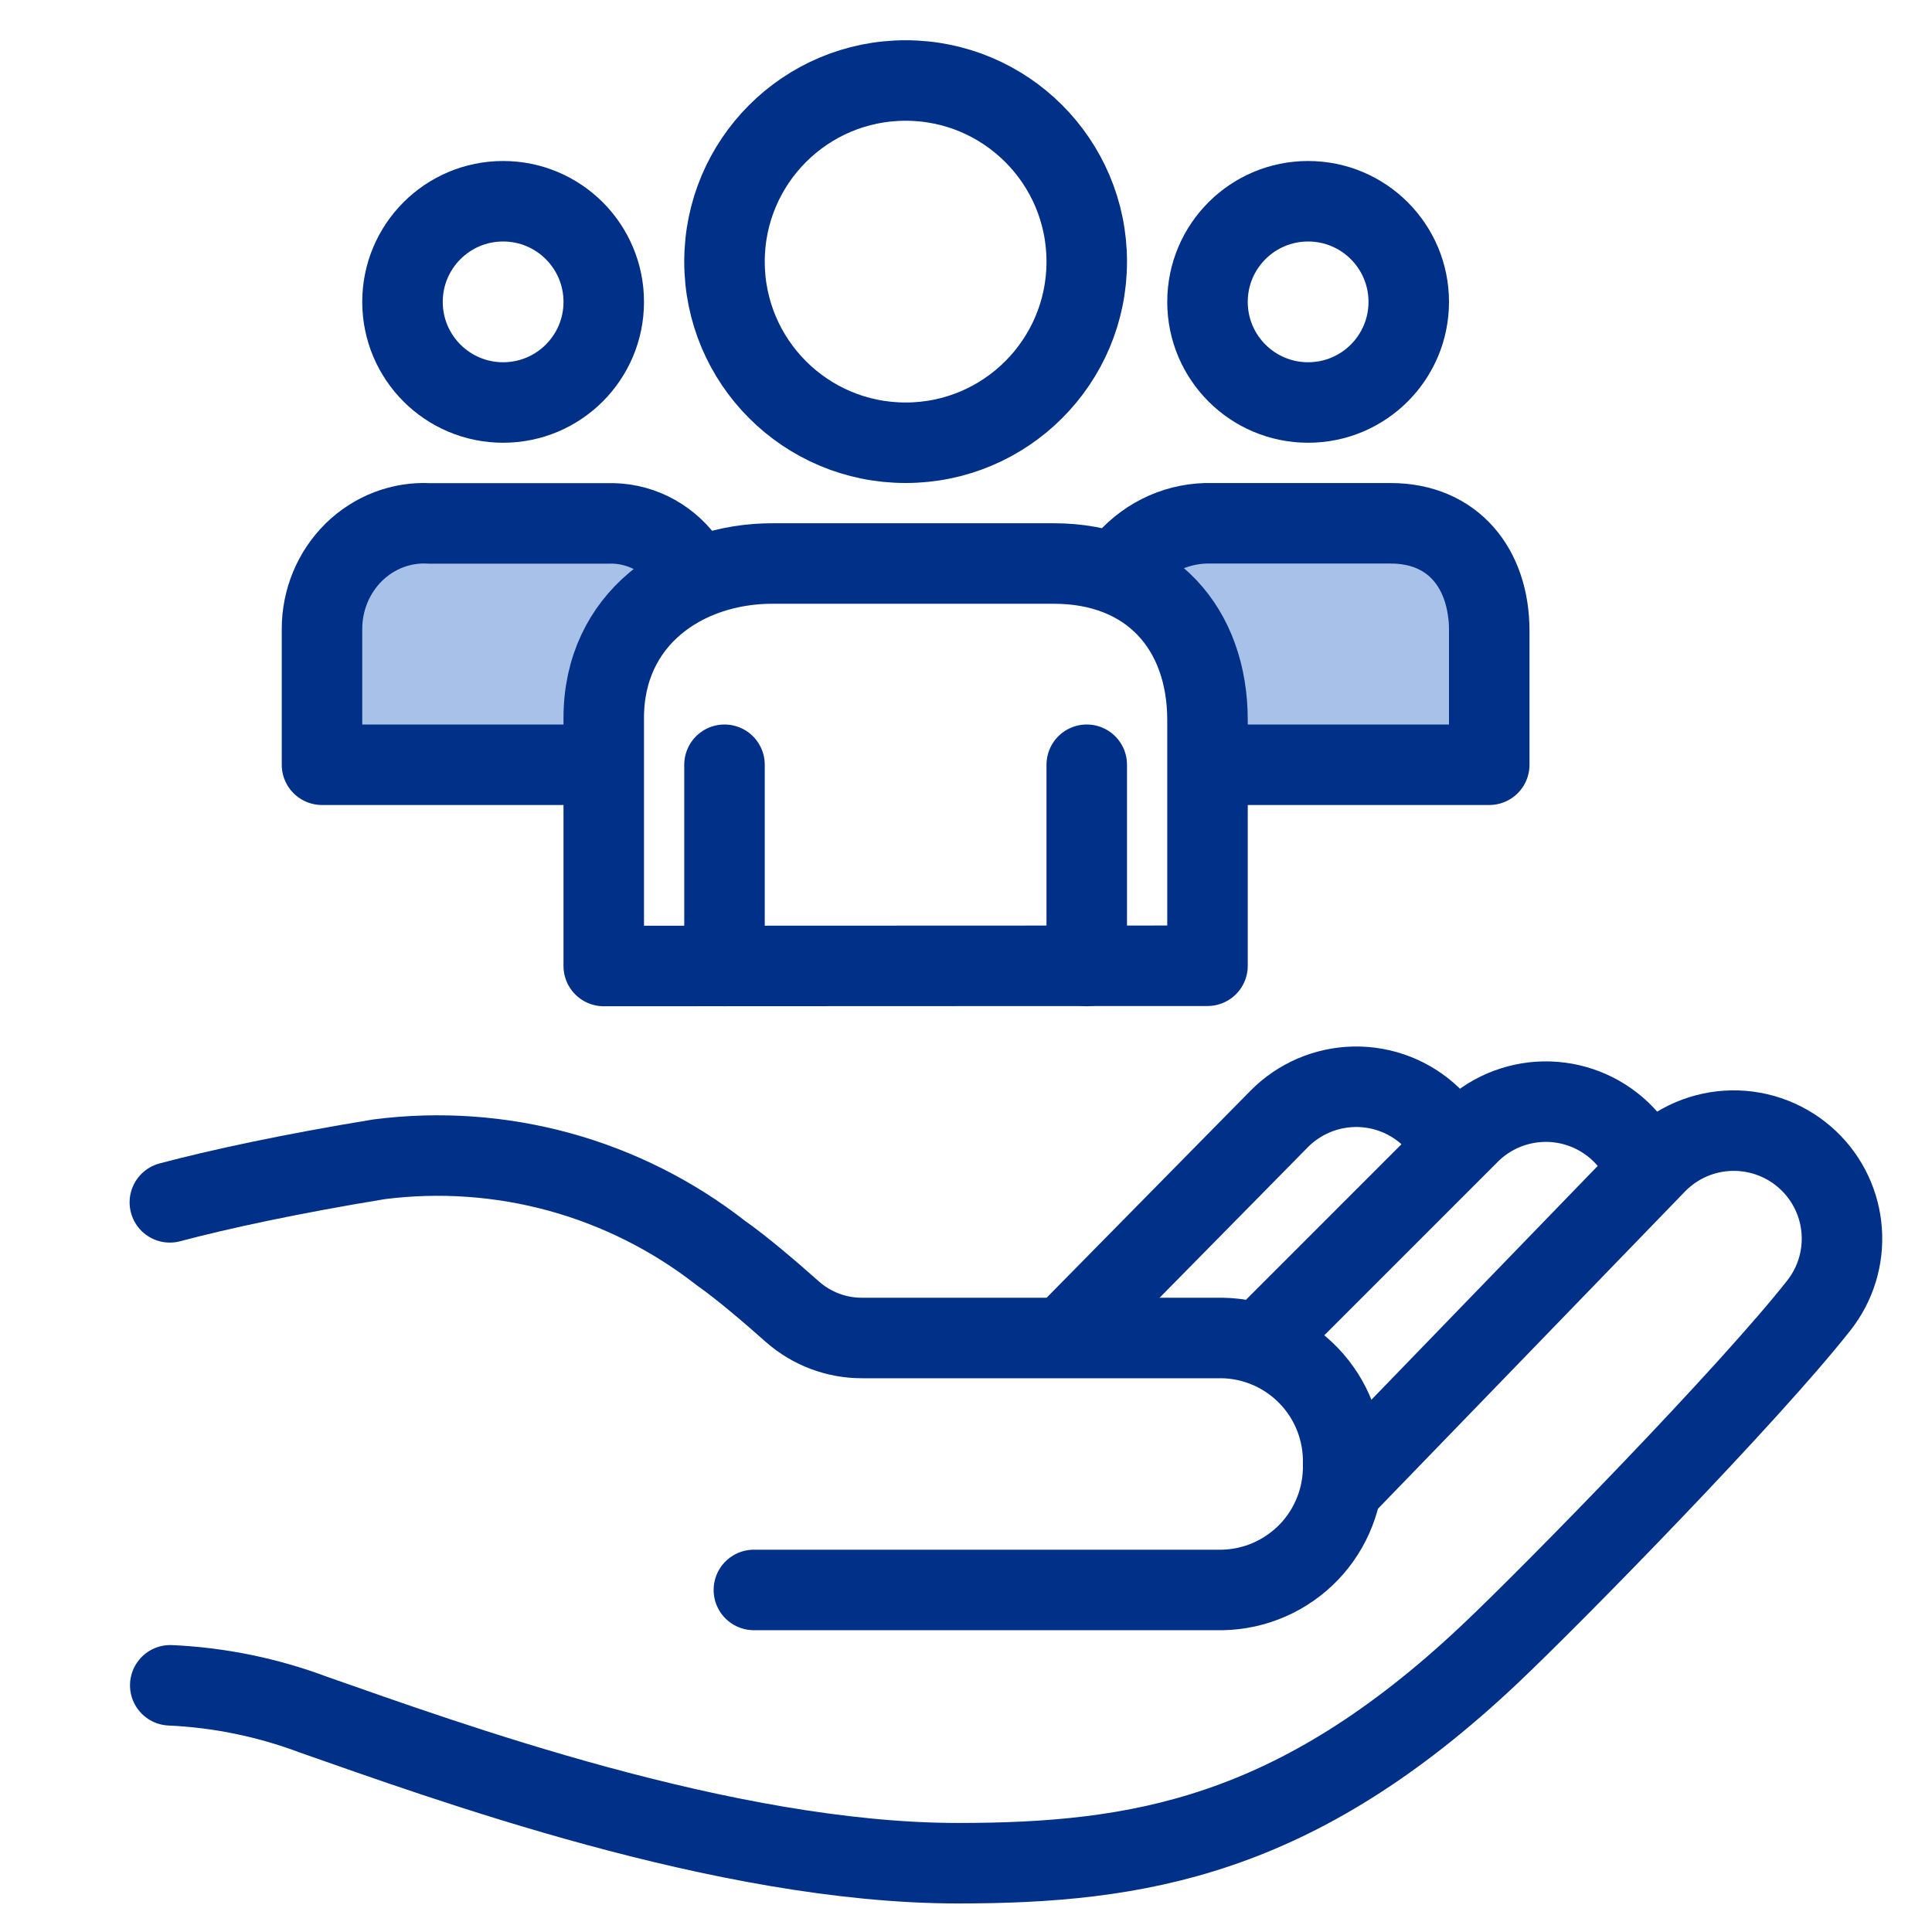
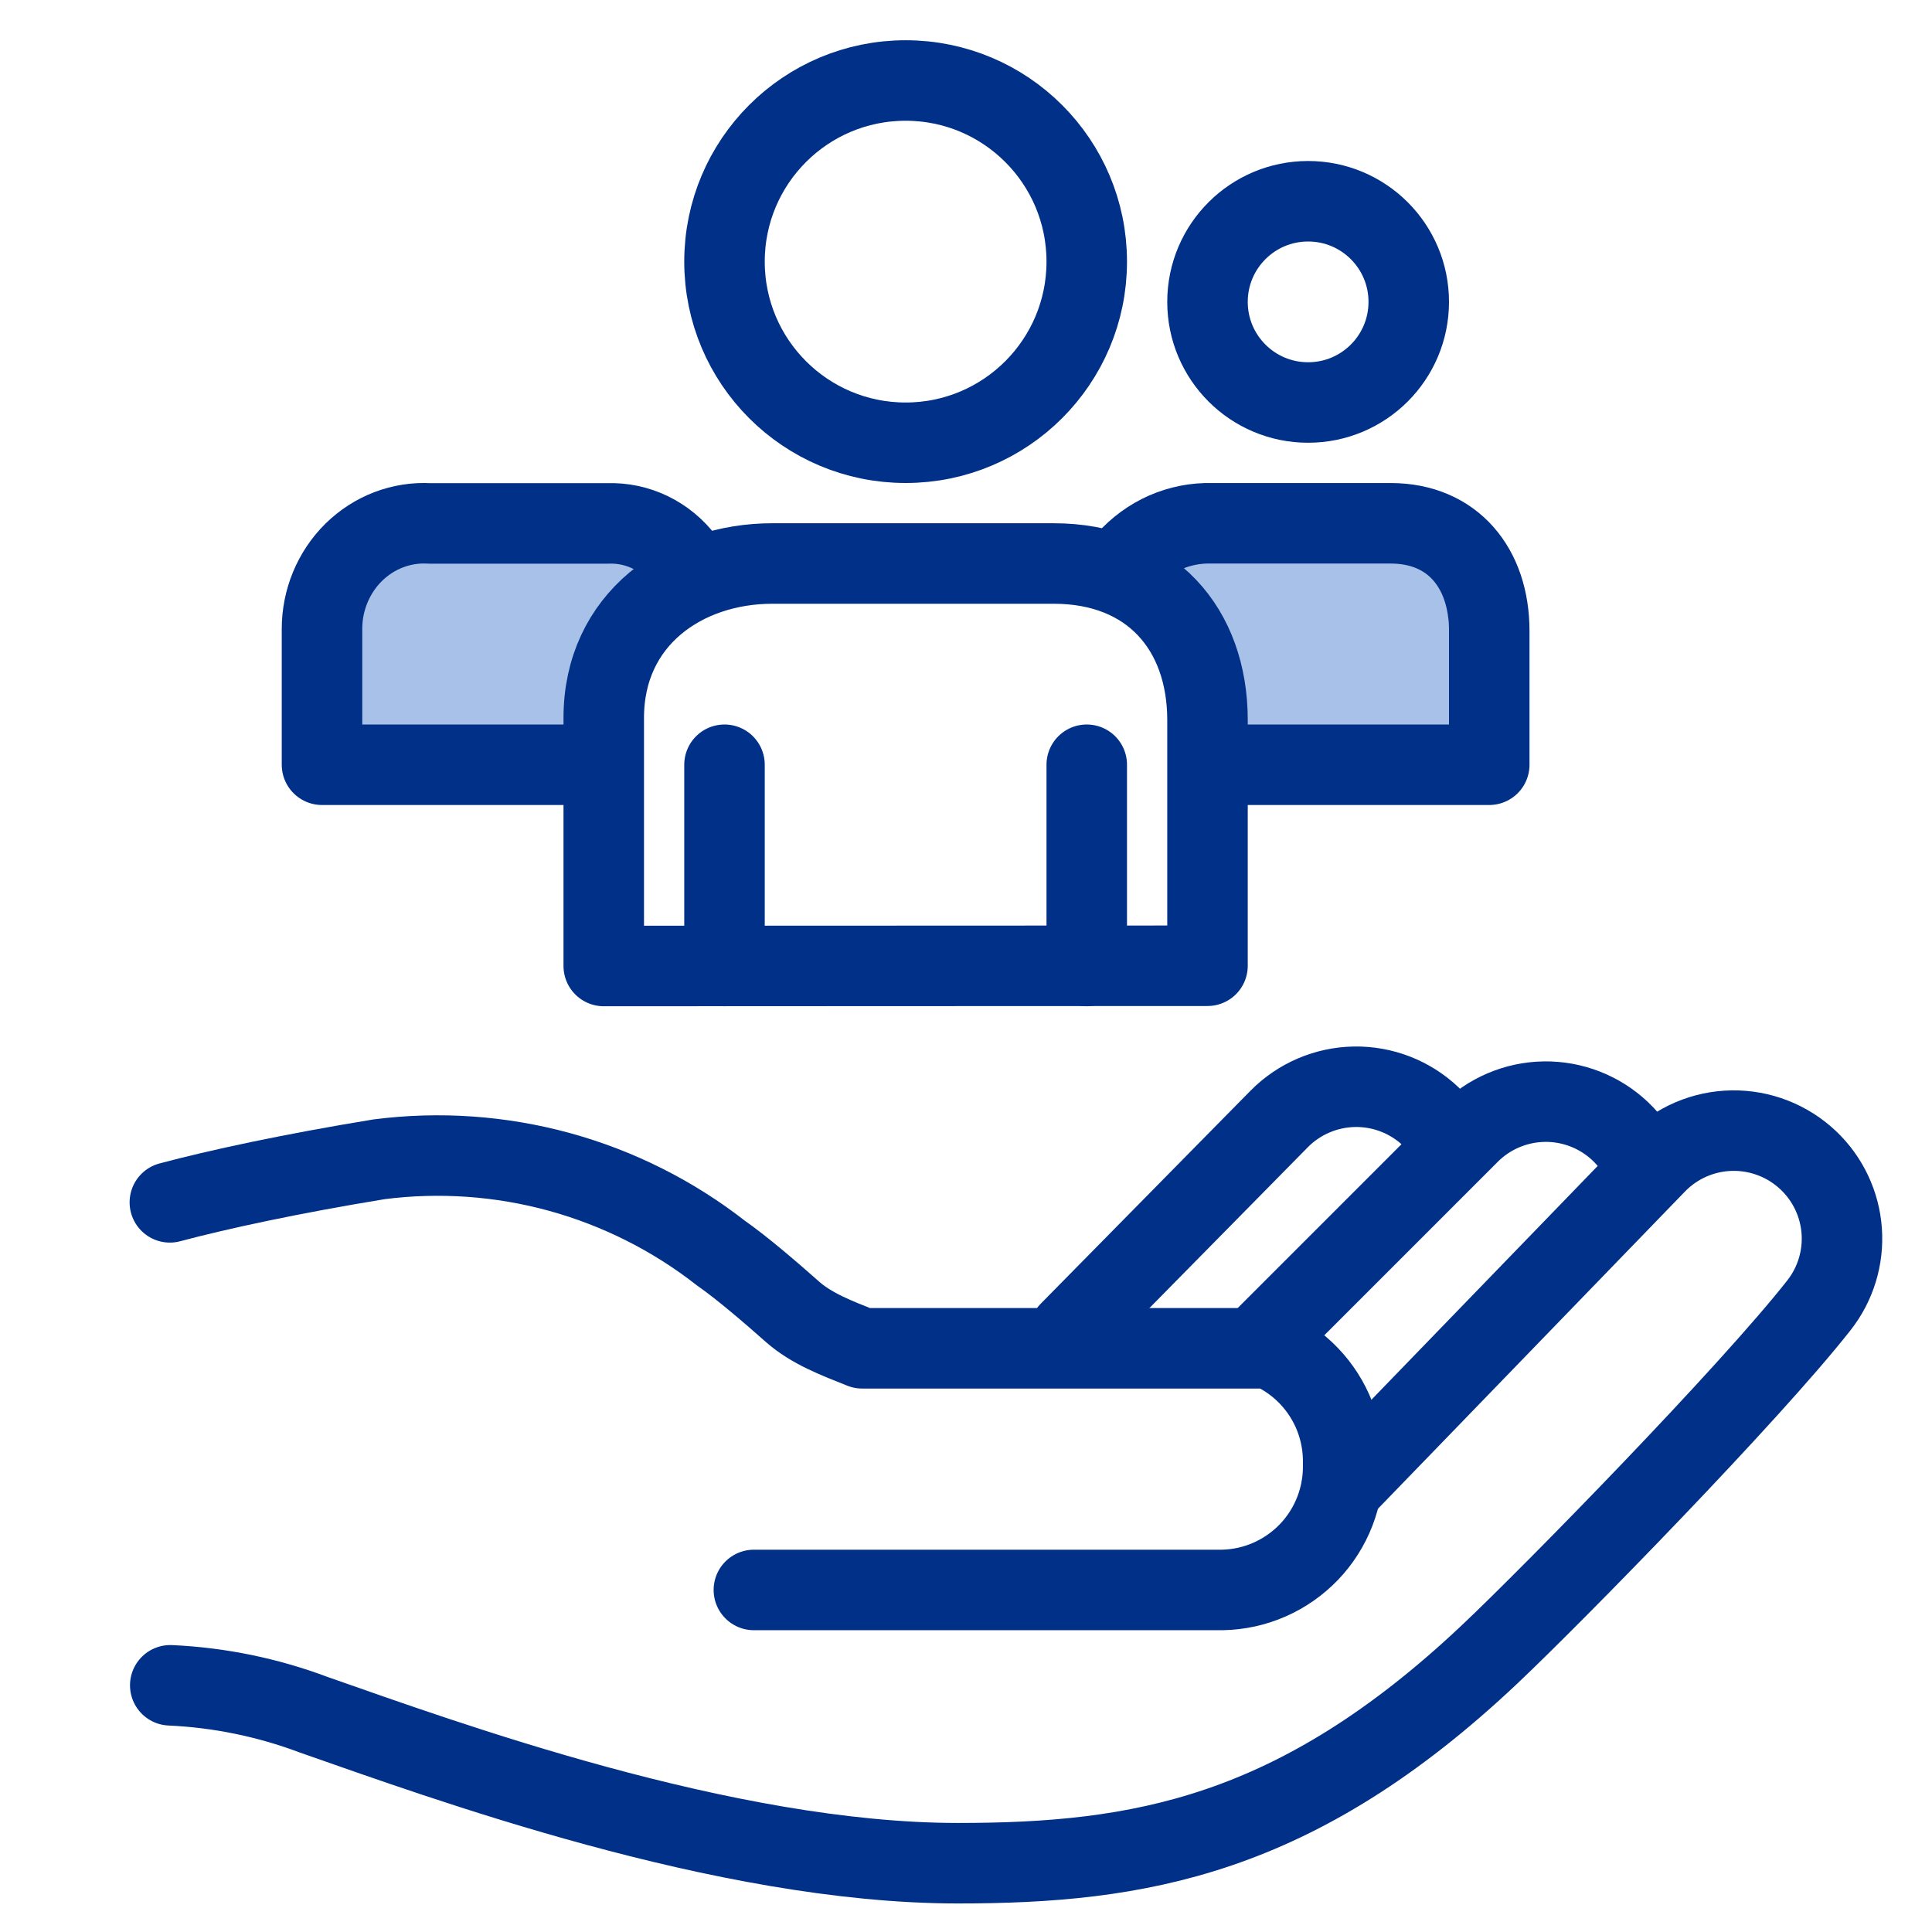
<svg xmlns="http://www.w3.org/2000/svg" width="48" height="48" viewBox="0 0 48 48" fill="none">
  <g clip-path="url(#clip0_14842_12508)">
    <path d="M4.23 41.871C5.448 41.926 6.649 42.172 7.79 42.601C11 43.721 18 46.291 23.8 46.291C28.28 46.291 32.2 45.641 37.01 41.101C38.61 39.591 43.47 34.621 45.19 32.431C45.603 31.907 45.805 31.247 45.757 30.581C45.709 29.915 45.414 29.291 44.93 28.831V28.831C44.419 28.345 43.738 28.079 43.033 28.09C42.328 28.101 41.655 28.389 41.16 28.891L33.33 36.981" stroke="#003087" stroke-width="2" stroke-linecap="round" stroke-linejoin="round" />
    <path d="M40.86 28.962C40.717 28.642 40.513 28.353 40.26 28.111V28.111C39.749 27.625 39.068 27.359 38.363 27.37C37.658 27.382 36.985 27.669 36.49 28.172L31.49 33.172" stroke="#003087" stroke-width="2" stroke-linecap="round" stroke-linejoin="round" />
    <path d="M36 28.291C35.875 28.089 35.724 27.904 35.55 27.741C35.039 27.255 34.358 26.989 33.653 27C32.948 27.012 32.275 27.299 31.78 27.801L26.57 33.091" stroke="#003087" stroke-width="2" stroke-linecap="round" stroke-linejoin="round" />
-     <path d="M18.73 39.502H30.37C30.773 39.494 31.17 39.407 31.539 39.245C31.908 39.083 32.241 38.85 32.52 38.56C32.799 38.269 33.017 37.926 33.163 37.55C33.309 37.175 33.379 36.775 33.37 36.372V36.372C33.379 35.969 33.309 35.569 33.163 35.193C33.017 34.818 32.799 34.475 32.52 34.184C32.241 33.893 31.908 33.66 31.539 33.498C31.17 33.337 30.773 33.249 30.37 33.242H21.42C20.783 33.244 20.168 33.013 19.69 32.592C19.16 32.122 18.44 31.502 17.91 31.132C16.719 30.201 15.356 29.517 13.898 29.116C12.441 28.717 10.919 28.61 9.42 28.802C7.22 29.162 5.42 29.552 4.22 29.872" stroke="#003087" stroke-width="2" stroke-linecap="round" stroke-linejoin="round" />
+     <path d="M18.73 39.502H30.37C30.773 39.494 31.17 39.407 31.539 39.245C31.908 39.083 32.241 38.85 32.52 38.56C32.799 38.269 33.017 37.926 33.163 37.55C33.309 37.175 33.379 36.775 33.37 36.372V36.372C33.379 35.969 33.309 35.569 33.163 35.193C33.017 34.818 32.799 34.475 32.52 34.184C32.241 33.893 31.908 33.66 31.539 33.498H21.42C20.783 33.244 20.168 33.013 19.69 32.592C19.16 32.122 18.44 31.502 17.91 31.132C16.719 30.201 15.356 29.517 13.898 29.116C12.441 28.717 10.919 28.61 9.42 28.802C7.22 29.162 5.42 29.552 4.22 29.872" stroke="#003087" stroke-width="2" stroke-linecap="round" stroke-linejoin="round" />
    <path d="M14.706 17.916C14.681 17.111 14.886 16.317 15.295 15.636C15.704 14.956 16.298 14.421 17 14.101C16.788 13.747 16.49 13.459 16.137 13.267C15.785 13.074 15.39 12.983 14.993 13.004H10.63C10.291 12.984 9.952 13.038 9.634 13.161C9.316 13.284 9.024 13.475 8.778 13.72C8.532 13.966 8.336 14.263 8.202 14.591C8.068 14.92 7.999 15.274 8 15.631V19H14.706V17.916Z" fill="#A7C1E8" />
    <path d="M33.572 13.001H29.157C28.747 12.989 28.34 13.075 27.966 13.252C27.592 13.429 27.262 13.693 27 14.023C28.413 14.682 29.207 16.139 29.207 17.978V19H36V15.684C36 14.122 35.104 13.001 33.572 13.001Z" fill="#A7C1E8" />
    <path d="M30.283 19H37V15.675C37 14.118 36.097 13.001 34.551 13.001H30.099C29.706 12.991 29.315 13.068 28.953 13.226C28.591 13.385 28.266 13.622 28 13.921" stroke="#003087" stroke-width="2" stroke-linecap="round" stroke-linejoin="round" />
    <path d="M32.5 10C33.881 10 35 8.881 35 7.5C35 6.119 33.881 5 32.5 5C31.119 5 30 6.119 30 7.5C30 8.881 31.119 10 32.5 10Z" stroke="#003087" stroke-width="2" stroke-linecap="round" stroke-linejoin="round" />
    <path d="M17 13.923C16.776 13.626 16.487 13.387 16.157 13.227C15.827 13.068 15.465 12.991 15.101 13.004H10.671C10.327 12.984 9.983 13.038 9.659 13.161C9.336 13.284 9.04 13.475 8.79 13.72C8.54 13.966 8.341 14.263 8.205 14.591C8.069 14.92 7.999 15.274 8 15.631V19H14.468" stroke="#003087" stroke-width="2" stroke-linecap="round" stroke-linejoin="round" />
-     <path d="M12.5 10C13.881 10 15 8.881 15 7.5C15 6.119 13.881 5 12.5 5C11.119 5 10 6.119 10 7.5C10 8.881 11.119 10 12.5 10Z" stroke="#003087" stroke-width="2" stroke-linecap="round" stroke-linejoin="round" />
    <path d="M30 23.994V17.889C30 15.624 28.591 14 26.179 14H19.19C16.993 14 15 15.381 15 17.835V24L30 23.994Z" stroke="#003087" stroke-width="2" stroke-linecap="round" stroke-linejoin="round" />
    <path d="M27 24V19" stroke="#003087" stroke-width="2" stroke-linecap="round" stroke-linejoin="round" />
    <path d="M18 19V24" stroke="#003087" stroke-width="2" stroke-linecap="round" stroke-linejoin="round" />
    <path d="M22.5 11C24.985 11 27 8.985 27 6.5C27 4.015 24.985 2 22.5 2C20.015 2 18 4.015 18 6.5C18 8.985 20.015 11 22.5 11Z" stroke="#003087" stroke-width="2" stroke-linecap="round" stroke-linejoin="round" />
  </g>
  <defs>
    <clipPath id="clip0_14842_12508">
      <rect width="48" height="48" fill="white" />
    </clipPath>
  </defs>
</svg>